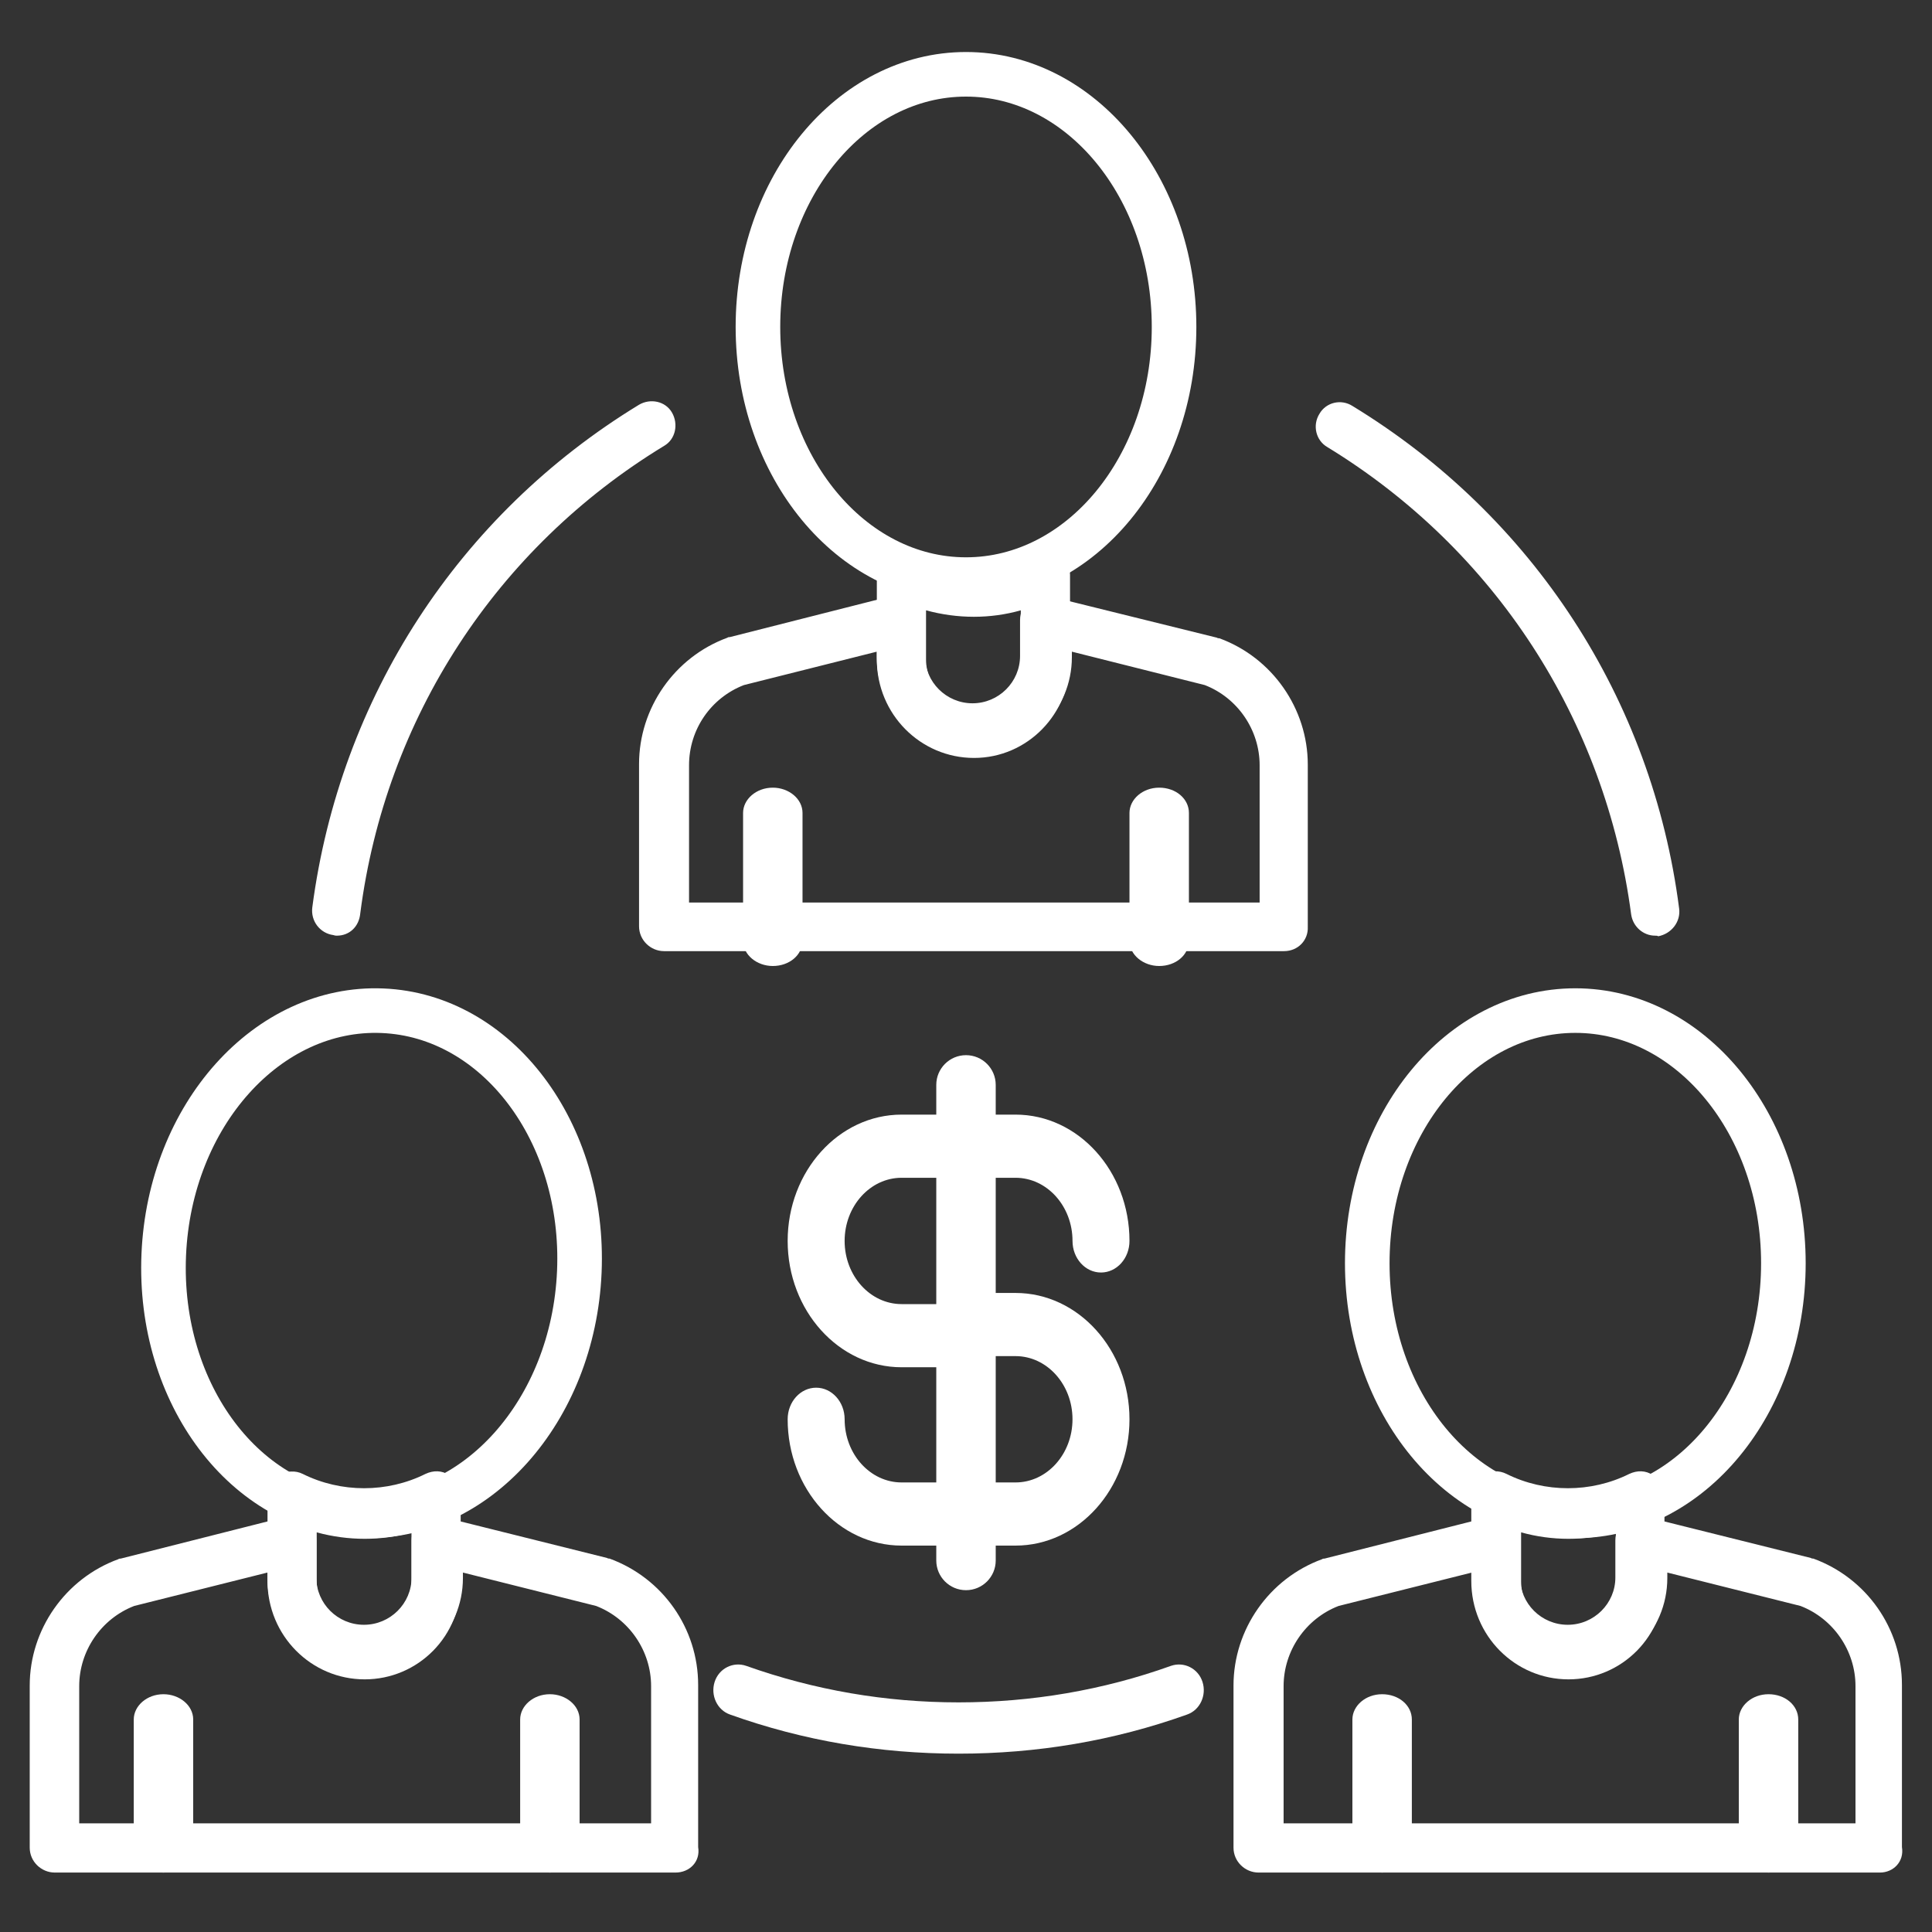
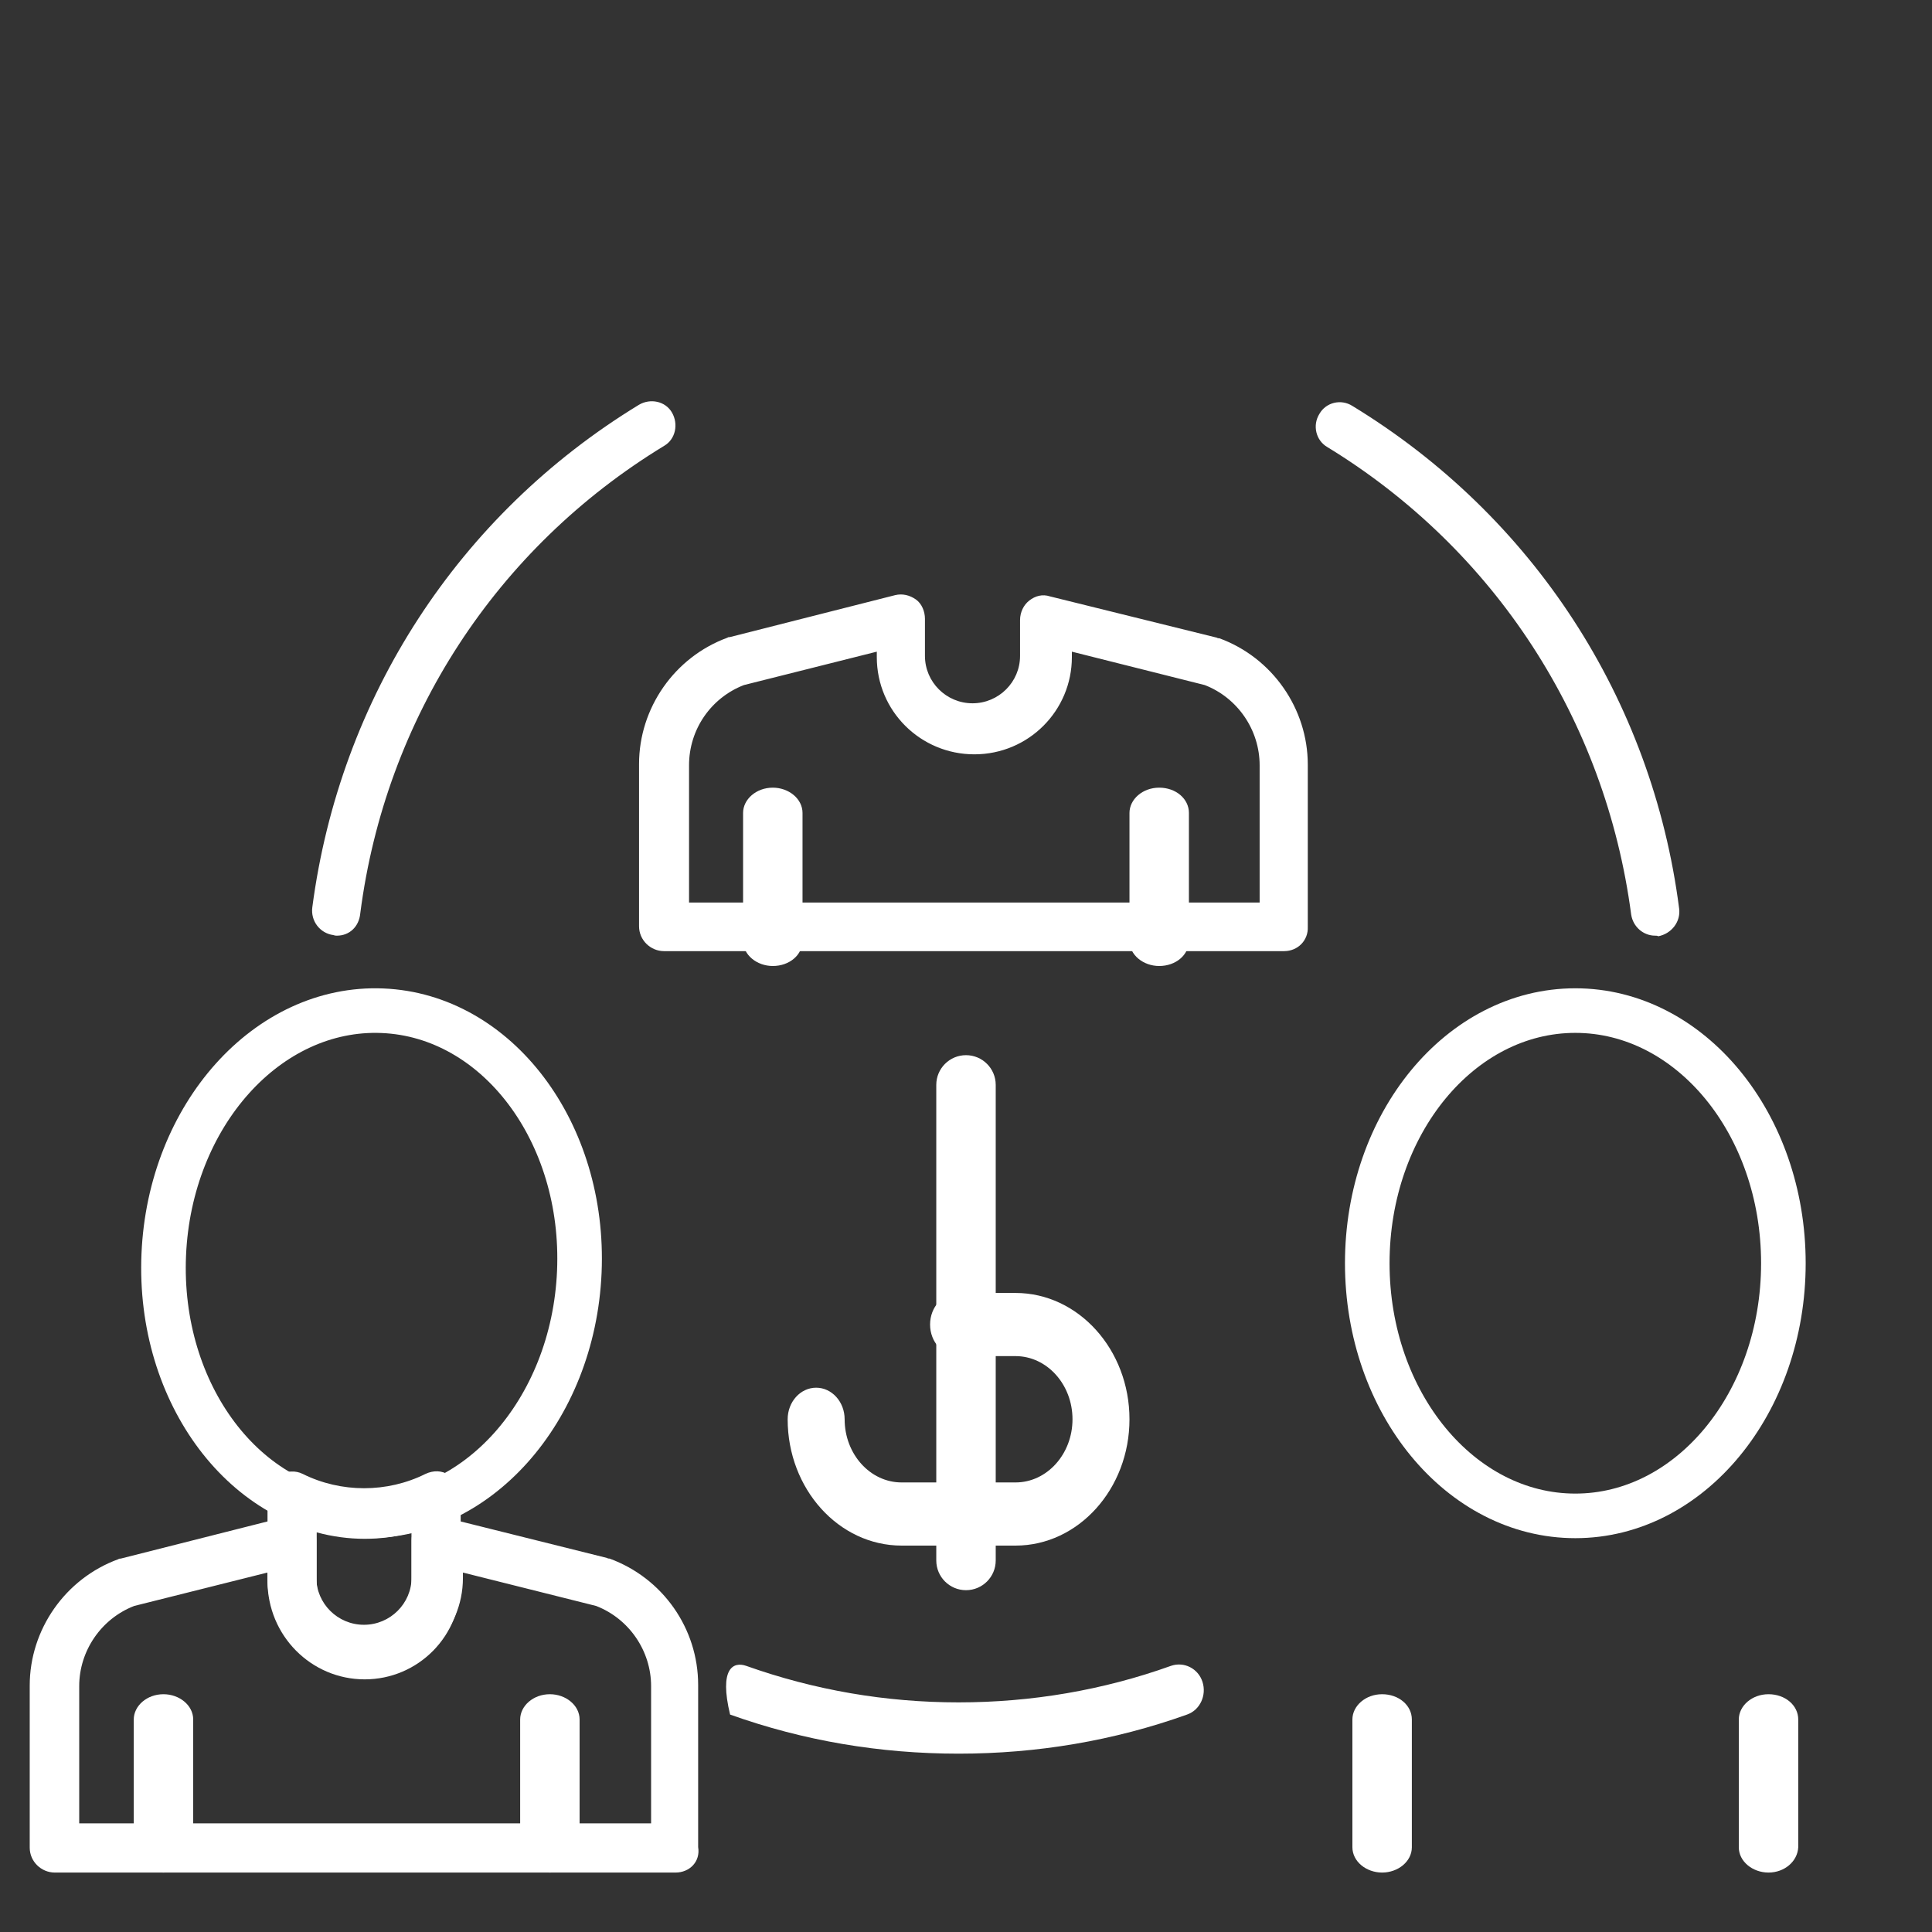
<svg xmlns="http://www.w3.org/2000/svg" xmlns:xlink="http://www.w3.org/1999/xlink" width="130px" height="130px" viewBox="0 0 130 130" version="1.1">
  <rect x="0" y="0" width="130" height="130" fill="#333333" stroke="none" />
  <title>icon/flag/FMStandards/BusUseCase@2x</title>
  <defs>
    <path d="M0,0 L130,0 L130,130 L0,130 L0,0 Z" id="path-1" />
  </defs>
  <g id="icon/flag/FMStandards/BusUseCase" stroke="none" fill="none" xlink:href="#path-1" fill-rule="evenodd" stroke-width="1">
    <g id="Group-41" transform="translate(2, 5)">
      <path d="M44.364,55.73 L82.758,55.73 L82.758,46.492 C82.758,44.122 81.281,41.955 79.066,41.097 L70.124,38.849 L70.124,39.217 C70.124,42.814 67.211,45.757 63.561,45.757 C59.951,45.757 56.998,42.854 56.998,39.217 L56.998,38.849 L48.055,41.097 C45.84,41.955 44.364,44.081 44.364,46.492 L44.364,55.73 Z M84.399,59 L42.682,59 C41.779,59 41,58.264 41,57.324 L41,46.411 C41,42.65 43.379,39.217 46.948,37.909 C46.989,37.868 47.071,37.868 47.112,37.868 L58.228,35.047 C58.72,34.925 59.213,35.047 59.623,35.333 C60.033,35.62 60.238,36.151 60.238,36.641 L60.238,39.135 C60.238,40.892 61.674,42.323 63.438,42.323 C65.201,42.323 66.637,40.892 66.637,39.135 L66.637,36.723 C66.637,36.192 66.883,35.701 67.252,35.415 C67.663,35.088 68.155,34.966 68.647,35.129 L79.886,37.909 C79.927,37.949 80.009,37.949 80.05,37.949 C83.619,39.257 85.998,42.691 85.998,46.451 L85.998,57.365 C86.039,58.264 85.342,59 84.399,59 L84.399,59 Z" id="Fill-1" fill="#FFFFFF" />
      <path d="M50,60 C48.927,60 48,59.253 48,58.298 L48,49.702 C48,48.789 48.878,48 50,48 C51.073,48 52,48.747 52,49.702 L52,58.298 C52,59.253 51.122,60 50,60" id="Fill-3" fill="#FFFFFF" />
      <path d="M76,60 C74.927,60 74,59.253 74,58.298 L74,49.702 C74,48.789 74.878,48 76,48 C77.122,48 78,48.747 78,49.702 L78,58.298 C78,59.253 77.122,60 76,60" id="Fill-5" fill="#FFFFFF" />
-       <path d="M60.311,36.067 L60.311,39.378 C60.311,41.158 61.742,42.606 63.5,42.606 C65.258,42.606 66.688,41.158 66.688,39.378 L66.688,36.067 C64.644,36.647 62.437,36.647 60.311,36.067 M63.541,46 C59.943,46 57,43.062 57,39.378 L57,33.667 C57,33.088 57.286,32.549 57.777,32.26 C58.267,31.97 58.88,31.929 59.371,32.177 C61.946,33.46 65.053,33.46 67.629,32.177 C68.16,31.929 68.732,31.929 69.223,32.26 C69.713,32.591 70,33.088 70,33.667 L70,39.378 C70.04,43.02 67.138,46 63.541,46" id="Fill-7" fill="#FFFFFF" />
      <path d="M3.33,117.69 L41.811,117.69 L41.811,108.455 C41.811,106.085 40.331,103.919 38.111,103.061 L29.149,100.814 L29.149,101.181 C29.149,104.777 26.23,107.719 22.571,107.719 C18.953,107.719 15.993,104.818 15.993,101.181 L15.993,100.814 L7.03,103.061 C4.81,103.919 3.33,106.085 3.33,108.455 L3.33,117.69 Z M43.456,121 L1.686,121 C0.781,121 0,120.264 0,119.325 L0,108.414 C0,104.655 2.385,101.222 5.961,99.915 C6.002,99.874 6.085,99.874 6.126,99.874 L17.267,97.054 C17.761,96.932 18.254,97.054 18.665,97.34 C19.076,97.667 19.282,98.157 19.282,98.648 L19.282,101.14 C19.282,102.898 20.721,104.328 22.489,104.328 C24.256,104.328 25.695,102.898 25.695,101.14 L25.695,98.648 C25.695,98.117 25.942,97.626 26.312,97.34 C26.723,97.013 27.216,96.932 27.71,97.054 L38.851,99.833 C38.892,99.874 38.975,99.874 39.016,99.874 C42.592,101.181 44.977,104.573 44.977,108.373 L44.977,119.284 C45.141,120.264 44.401,121 43.456,121 L43.456,121 Z" id="Fill-9" fill="#FFFFFF" />
      <path d="M9,121 C7.927,121 7,120.253 7,119.298 L7,110.702 C7,109.789 7.878,109 9,109 C10.073,109 11,109.747 11,110.702 L11,119.298 C10.951,120.253 10.073,121 9,121" id="Fill-11" fill="#FFFFFF" />
      <path d="M35,121 C33.927,121 33,120.253 33,119.298 L33,110.702 C33,109.789 33.878,109 35,109 C36.073,109 37,109.747 37,110.702 L37,119.298 C37,120.253 36.122,121 35,121" id="Fill-13" fill="#FFFFFF" />
      <path d="M19.311,98.109 L19.311,101.42 C19.311,103.199 20.742,104.648 22.499,104.648 C24.257,104.648 25.687,103.199 25.687,101.42 L25.687,98.109 C23.685,98.688 21.436,98.688 19.311,98.109 M22.54,108 C18.943,108 16,105.062 16,101.378 L16,95.667 C16,95.088 16.286,94.549 16.777,94.26 C17.267,93.97 17.88,93.929 18.371,94.177 C20.946,95.46 24.052,95.46 26.628,94.177 C27.159,93.929 27.731,93.929 28.222,94.26 C28.712,94.591 28.998,95.088 28.998,95.667 L28.998,101.378 C29.08,105.062 26.137,108 22.54,108" id="Fill-15" fill="#FFFFFF" />
-       <path d="M84.371,117.69 L122.852,117.69 L122.852,108.455 C122.852,106.085 121.372,103.919 119.152,103.061 L110.19,100.814 L110.19,101.181 C110.19,104.777 107.271,107.719 103.612,107.719 C99.994,107.719 97.034,104.818 97.034,101.181 L97.034,100.814 L88.071,103.061 C85.851,103.919 84.371,106.085 84.371,108.455 L84.371,117.69 Z M124.497,121 L82.686,121 C81.781,121 81,120.264 81,119.325 L81,108.414 C81,104.655 83.385,101.222 86.961,99.915 C87.002,99.874 87.085,99.874 87.126,99.874 L98.267,97.054 C98.761,96.932 99.295,97.054 99.665,97.34 C100.076,97.667 100.282,98.157 100.282,98.648 L100.282,101.14 C100.282,102.898 101.721,104.328 103.488,104.328 C105.256,104.328 106.695,102.898 106.695,101.14 L106.695,98.648 C106.695,98.117 106.942,97.626 107.312,97.34 C107.723,97.013 108.216,96.932 108.71,97.054 L119.851,99.833 C119.892,99.874 119.975,99.874 120.016,99.874 C123.592,101.181 125.977,104.573 125.977,108.373 L125.977,119.284 C126.141,120.264 125.401,121 124.497,121 L124.497,121 Z" id="Fill-17" fill="#FFFFFF" />
      <path d="M91,121 C89.927,121 89,120.253 89,119.298 L89,110.702 C89,109.789 89.878,109 91,109 C92.122,109 93,109.747 93,110.702 L93,119.298 C93,120.253 92.073,121 91,121" id="Fill-19" fill="#FFFFFF" />
      <path d="M117,121 C115.927,121 115,120.253 115,119.298 L115,110.702 C115,109.789 115.878,109 117,109 C118.122,109 119,109.747 119,110.702 L119,119.298 C118.951,120.253 118.073,121 117,121" id="Fill-21" fill="#FFFFFF" />
-       <path d="M100.352,98.109 L100.352,101.42 C100.352,103.199 101.782,104.648 103.54,104.648 C105.298,104.648 106.728,103.199 106.728,101.42 L106.728,98.109 C104.644,98.688 102.436,98.688 100.352,98.109 M103.54,108 C99.943,108 97,105.062 97,101.378 L97,95.667 C97,95.088 97.286,94.549 97.777,94.26 C98.267,93.929 98.88,93.929 99.371,94.177 C101.946,95.46 105.052,95.46 107.628,94.177 C108.159,93.929 108.731,93.929 109.222,94.26 C109.712,94.591 109.998,95.088 109.998,95.667 L109.998,101.378 C110.08,105.062 107.137,108 103.54,108" id="Fill-23" fill="#FFFFFF" />
      <path d="M109.372,57.959 C108.565,57.959 107.879,57.35 107.758,56.537 C106.024,43.409 98.561,31.948 87.307,25.079 C86.541,24.632 86.299,23.616 86.783,22.844 C87.226,22.071 88.235,21.828 89.001,22.315 C101.143,29.712 109.17,42.027 110.985,56.13 C111.106,57.025 110.461,57.837 109.574,58 C109.533,57.959 109.453,57.959 109.372,57.959 M20.668,57.959 C20.588,57.959 20.547,57.959 20.426,57.919 C19.539,57.797 18.894,56.984 19.015,56.049 C20.87,41.946 28.857,29.631 40.999,22.234 C41.765,21.787 42.774,21.99 43.217,22.762 C43.661,23.535 43.459,24.551 42.693,24.998 C31.398,31.866 23.936,43.328 22.242,56.456 C22.161,57.35 21.516,57.959 20.668,57.959" id="Fill-25" fill="#FFFFFF" />
-       <path d="M62.5,113 C57.223,113 52.071,112.137 47.126,110.369 C46.254,110.067 45.797,109.075 46.087,108.169 C46.378,107.263 47.334,106.789 48.207,107.091 C52.819,108.73 57.597,109.549 62.5,109.549 C67.403,109.549 72.223,108.73 76.793,107.091 C77.666,106.789 78.622,107.263 78.913,108.169 C79.203,109.075 78.746,110.067 77.874,110.369 C72.929,112.137 67.777,113 62.5,113" id="Fill-27" fill="#FFFFFF" />
-       <path d="M77,17 C77,26.389 70.732,34 63,34 C55.268,34 49,26.389 49,17 C49,7.611 55.268,0 63,0 C70.732,0 77,7.611 77,17 Z" id="Stroke-29" stroke="#FFFFFF" stroke-width="3" />
+       <path d="M62.5,113 C57.223,113 52.071,112.137 47.126,110.369 C46.378,107.263 47.334,106.789 48.207,107.091 C52.819,108.73 57.597,109.549 62.5,109.549 C67.403,109.549 72.223,108.73 76.793,107.091 C77.666,106.789 78.622,107.263 78.913,108.169 C79.203,109.075 78.746,110.067 77.874,110.369 C72.929,112.137 67.777,113 62.5,113" id="Fill-27" fill="#FFFFFF" />
      <path d="M36.981,80.578 C36.576,89.962 29.99,97.309 22.268,96.99 C14.547,96.671 8.615,88.805 9.019,79.422 C9.424,70.038 16.01,62.691 23.732,63.01 C31.453,63.329 37.385,71.194 36.981,80.578 Z" id="Stroke-31" stroke="#FFFFFF" stroke-width="3" />
      <path d="M118,80 C118,89.389 111.732,97 104,97 C96.268,97 90,89.389 90,80 C90,70.611 96.268,63 104,63 C111.732,63 118,70.611 118,80 Z" id="Stroke-33" stroke="#FFFFFF" stroke-width="3" />
-       <path d="M62.5,87 L58.667,87 C54.439,87 51,83.187 51,78.5 C51,73.813 54.439,70 58.667,70 L66.333,70 C70.561,70 74,73.813 74,78.5 C74,79.673 73.142,80.625 72.083,80.625 C71.025,80.625 70.167,79.673 70.167,78.5 C70.167,76.156 68.447,74.25 66.333,74.25 L58.667,74.25 C56.553,74.25 54.833,76.156 54.833,78.5 C54.833,80.844 56.553,82.75 58.667,82.75 L62.5,82.75 C63.558,82.75 64.417,83.701 64.417,84.875 C64.417,86.049 63.558,87 62.5,87" id="Fill-35" fill="#FFFFFF" />
      <path d="M66.333,99 L58.667,99 C54.44,99 51,95.187 51,90.5 C51,89.327 51.858,88.375 52.917,88.375 C53.975,88.375 54.834,89.327 54.834,90.5 C54.834,92.844 56.553,94.75 58.667,94.75 L66.333,94.75 C68.447,94.75 70.166,92.844 70.166,90.5 C70.166,88.156 68.447,86.25 66.333,86.25 L62.5,86.25 C61.442,86.25 60.583,85.299 60.583,84.125 C60.583,82.951 61.442,82 62.5,82 L66.333,82 C70.56,82 74,85.813 74,90.5 C74,95.187 70.56,99 66.333,99" id="Fill-37" fill="#FFFFFF" />
      <path d="M63,102 C61.895,102 61,101.105 61,100 L61,68 C61,66.896 61.895,66 63,66 C64.105,66 65,66.896 65,68 L65,100 C65,101.105 64.105,102 63,102" id="Fill-39" fill="#FFFFFF" />
    </g>
  </g>
</svg>